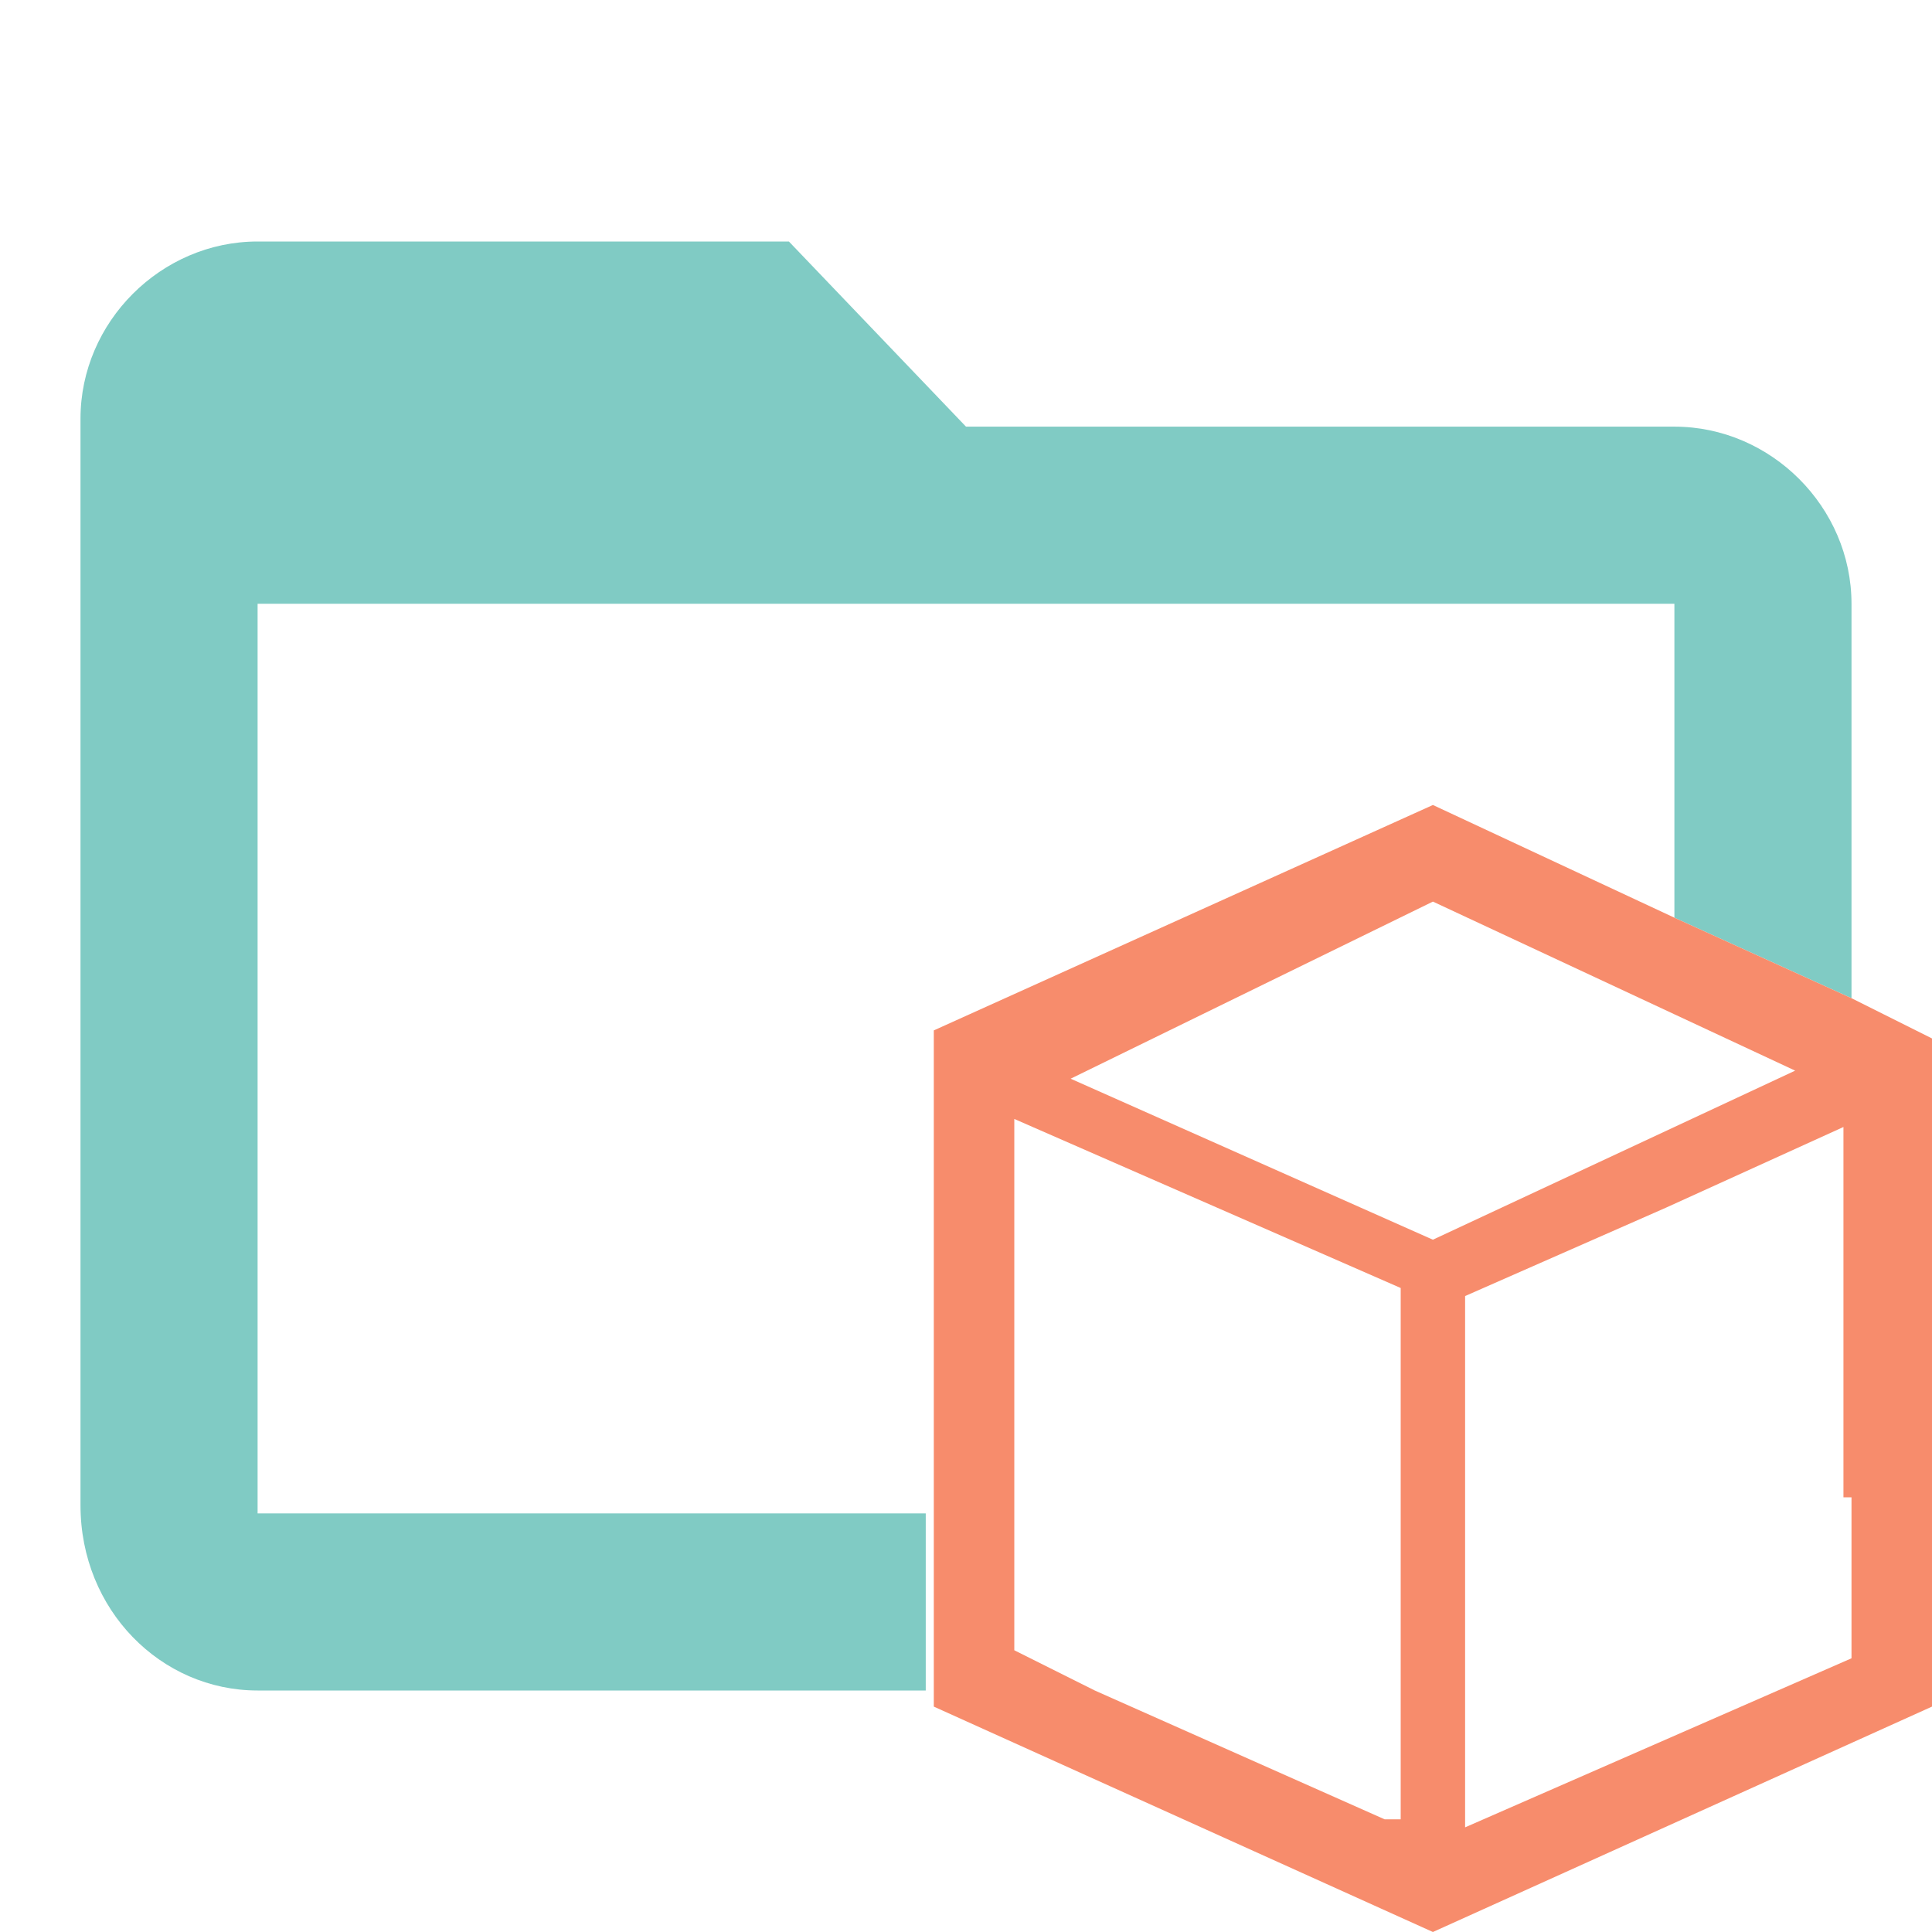
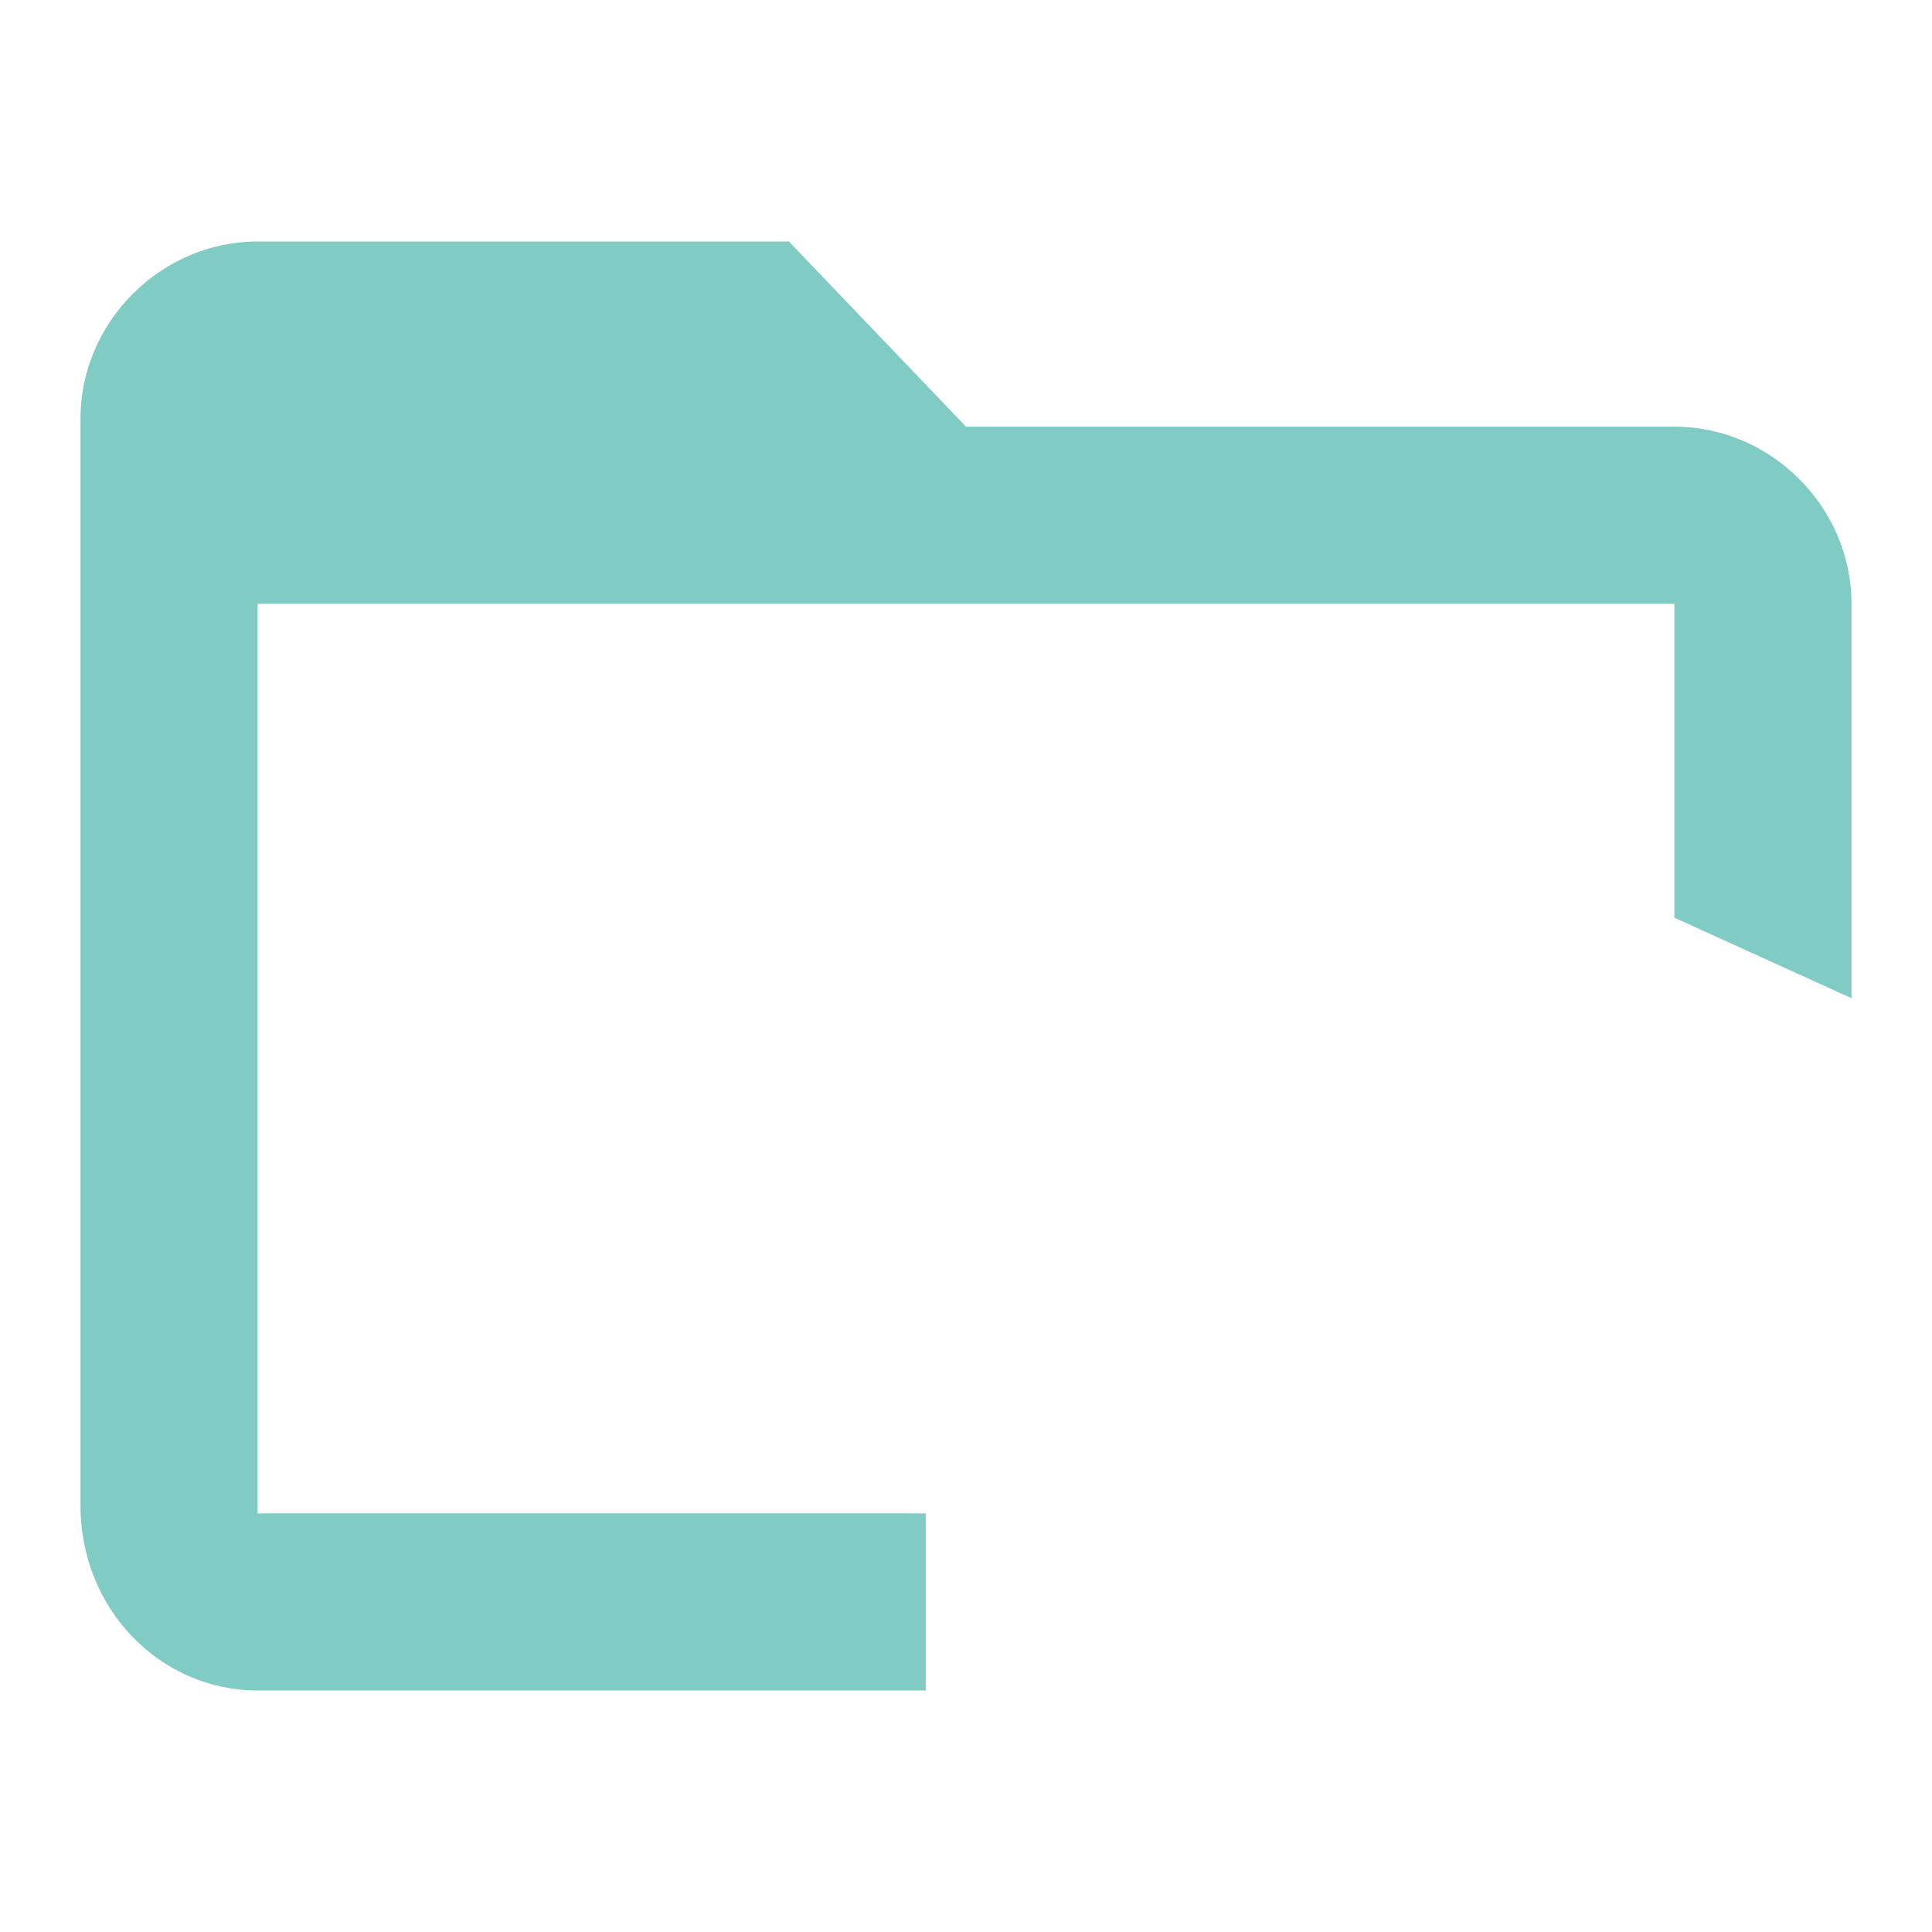
<svg xmlns="http://www.w3.org/2000/svg" version="1.1" id="Layer_1" x="0px" y="0px" viewBox="0 0 24 24" style="enable-background:new 0 0 24 24;" xml:space="preserve">
  <style type="text/css">
	.st0{fill:#80CBC4;}
	.st1{fill:#F78C6C;}
</style>
  <g>
    <path class="st0" d="M11.5,18.8H3.2V7.5h17.6v3.9l2.2,1V7.5c0-1.2-1-2.2-2.2-2.2H12L9.8,3H3.2C2,3,1,4,1,5.2v13.5C1,20,2,21,3.2,21   h8.3v-0.2V18.8z" />
-     <path class="st1" d="M23,12.4l-2.2-1l-3-1.4l-6.2,2.8v5.9v2V21v0.2l6.2,2.8l6.2-2.8v-8.3L23,12.4z M17.8,11.2l3,1.4l1.5,0.7   l-1.5,0.7l-3,1.4l-4.5-2L17.8,11.2z M17.2,22.6L13.6,21l-0.4-0.2l-0.6-0.3v-1.8v-4.8l4.8,2.1v2.7v2V21V22.6z M23,18.6v0.2v1.8   l-4.8,2.1V21v-0.2v-2v-2.7l2.5-1.1l2.2-1V18.6z" />
  </g>
</svg>